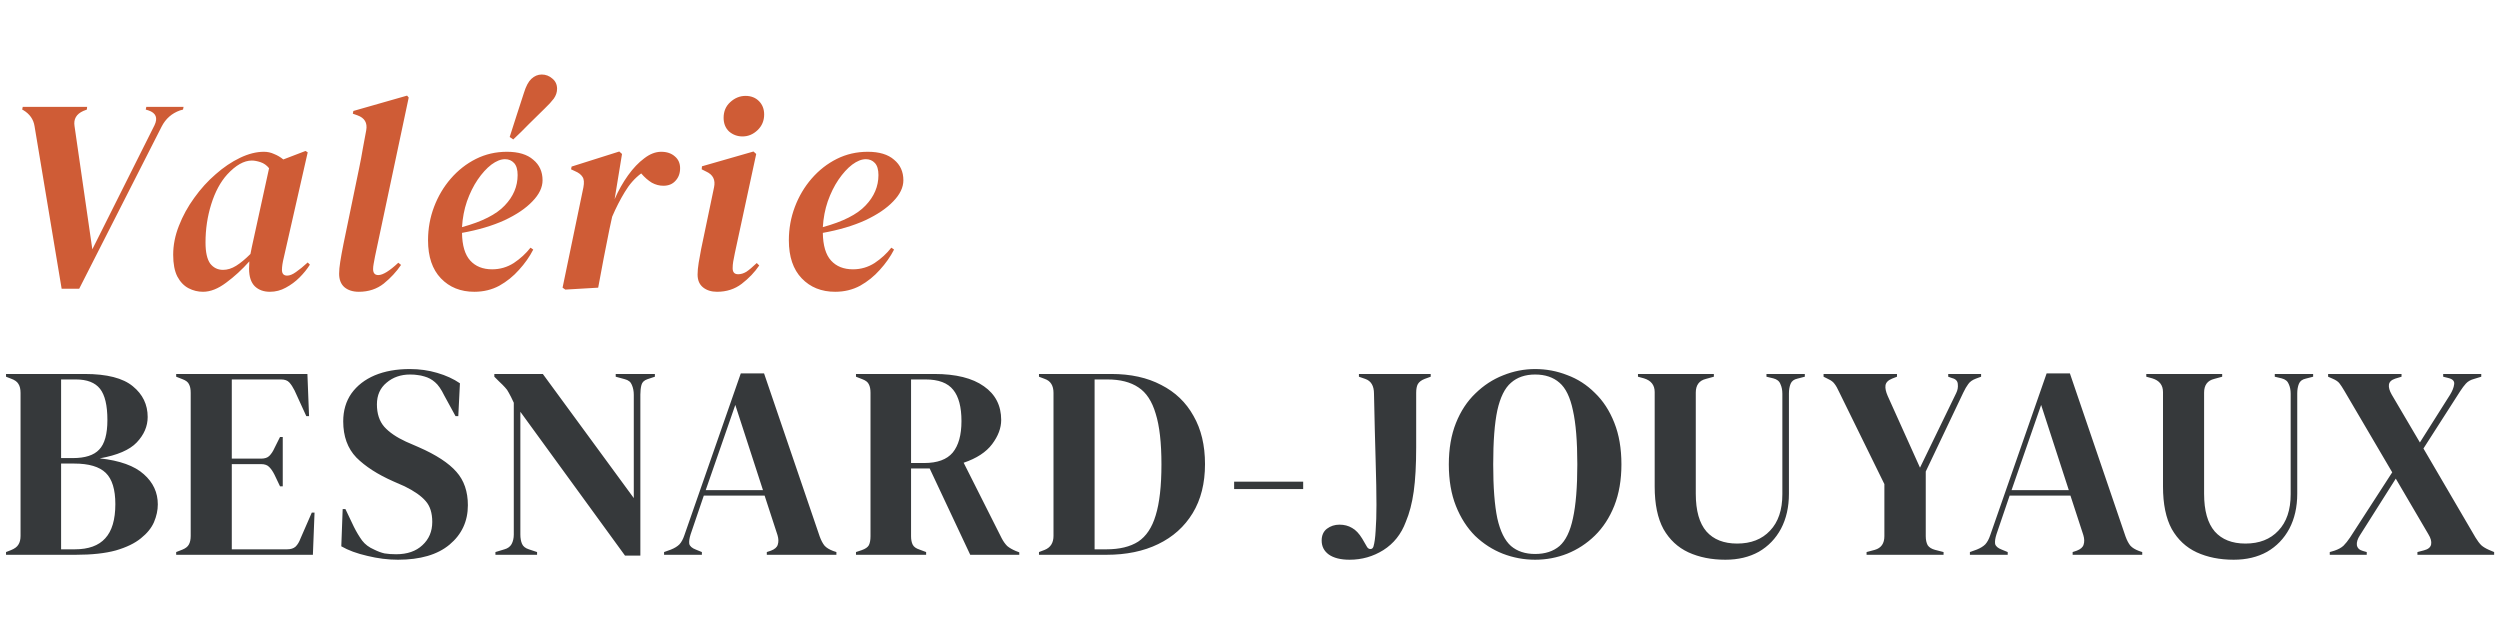
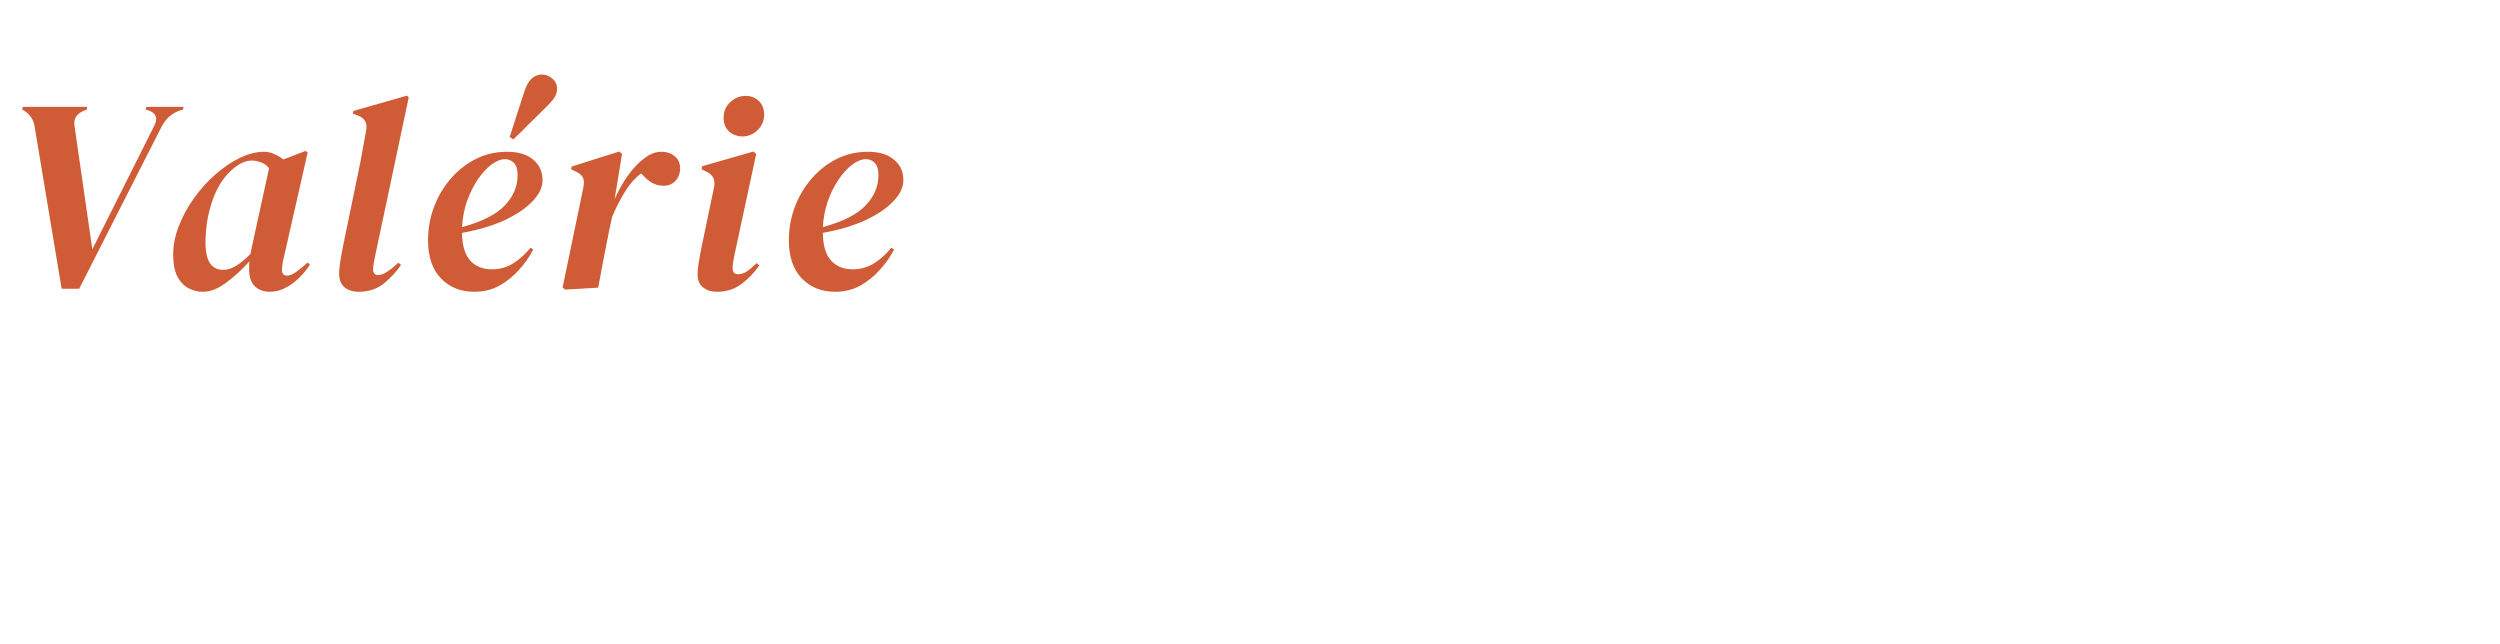
<svg xmlns="http://www.w3.org/2000/svg" width="365" height="94" viewBox="0 0 365 94" fill="none">
  <path d="M9 42.16L5.04 18.4C4.88 17.413 4.333 16.64 3.4 16.08L3.24 16L3.32 15.6H12.72L12.68 16L12.16 16.2C11.147 16.653 10.72 17.387 10.88 18.4L13.48 36.4L22.56 18.28C23.067 17.213 22.773 16.493 21.68 16.12L21.28 16L21.36 15.6H26.8L26.72 16L26.28 16.12C25.08 16.547 24.187 17.333 23.6 18.48L11.56 42.16H9ZM29.645 42.6C28.899 42.6 28.192 42.427 27.525 42.08C26.859 41.733 26.312 41.16 25.885 40.36C25.485 39.56 25.285 38.507 25.285 37.2C25.285 35.787 25.565 34.373 26.125 32.96C26.685 31.52 27.432 30.16 28.365 28.88C29.299 27.573 30.339 26.427 31.485 25.44C32.632 24.427 33.819 23.627 35.045 23.04C36.272 22.453 37.432 22.16 38.525 22.16C39.059 22.16 39.552 22.267 40.005 22.48C40.485 22.667 40.939 22.933 41.365 23.28L44.605 22.04L44.925 22.24L41.445 37.56C41.259 38.307 41.165 38.92 41.165 39.4C41.165 39.96 41.419 40.24 41.925 40.24C42.299 40.24 42.725 40.067 43.205 39.72C43.712 39.373 44.285 38.907 44.925 38.32L45.245 38.64C44.845 39.28 44.339 39.907 43.725 40.52C43.139 41.107 42.472 41.6 41.725 42C41.005 42.4 40.232 42.6 39.405 42.6C38.499 42.6 37.765 42.333 37.205 41.8C36.645 41.24 36.365 40.387 36.365 39.24C36.365 38.867 36.379 38.507 36.405 38.16C35.339 39.36 34.205 40.4 33.005 41.28C31.832 42.16 30.712 42.6 29.645 42.6ZM30.005 35.4C30.005 36.813 30.232 37.84 30.685 38.48C31.165 39.093 31.792 39.4 32.565 39.4C33.205 39.4 33.845 39.2 34.485 38.8C35.125 38.4 35.819 37.827 36.565 37.08C36.619 36.76 36.685 36.427 36.765 36.08L39.285 24.56C38.939 24.133 38.525 23.84 38.045 23.68C37.565 23.52 37.139 23.44 36.765 23.44C35.619 23.44 34.419 24.12 33.165 25.48C32.179 26.573 31.405 28.013 30.845 29.8C30.285 31.587 30.005 33.453 30.005 35.4ZM52.392 42.6C51.512 42.6 50.805 42.373 50.272 41.92C49.765 41.467 49.512 40.813 49.512 39.96C49.512 39.48 49.565 38.907 49.672 38.24C49.779 37.547 49.938 36.667 50.152 35.6L52.432 24.56C52.645 23.547 52.819 22.627 52.952 21.8C53.112 20.973 53.285 20.04 53.472 19C53.658 17.933 53.232 17.213 52.192 16.84L51.512 16.6L51.592 16.2L59.432 13.96L59.672 14.24L54.752 37.44C54.672 37.84 54.605 38.2 54.552 38.52C54.498 38.813 54.472 39.067 54.472 39.28C54.472 39.867 54.725 40.16 55.232 40.16C55.898 40.16 56.872 39.56 58.152 38.36L58.552 38.68C57.885 39.667 57.045 40.573 56.032 41.4C55.019 42.2 53.805 42.6 52.392 42.6ZM69.253 42.6C67.253 42.6 65.626 41.947 64.373 40.64C63.12 39.333 62.493 37.48 62.493 35.08C62.493 33.373 62.786 31.747 63.373 30.2C63.96 28.653 64.773 27.28 65.813 26.08C66.88 24.853 68.106 23.893 69.493 23.2C70.88 22.507 72.386 22.16 74.013 22.16C75.693 22.16 76.973 22.547 77.853 23.32C78.76 24.067 79.213 25.067 79.213 26.32C79.213 27.36 78.72 28.387 77.733 29.4C76.773 30.413 75.413 31.333 73.653 32.16C71.893 32.96 69.826 33.573 67.453 34C67.48 35.84 67.88 37.187 68.653 38.04C69.427 38.893 70.493 39.32 71.853 39.32C73 39.32 74.053 39.013 75.013 38.4C75.973 37.76 76.787 37.013 77.453 36.16L77.853 36.44C77.32 37.48 76.626 38.467 75.773 39.4C74.947 40.333 73.987 41.107 72.893 41.72C71.8 42.307 70.587 42.6 69.253 42.6ZM73.733 23.24C73.12 23.24 72.453 23.507 71.733 24.04C71.04 24.573 70.373 25.307 69.733 26.24C69.12 27.147 68.6 28.2 68.173 29.4C67.773 30.573 67.533 31.827 67.453 33.16C70.386 32.36 72.466 31.307 73.693 30C74.947 28.693 75.573 27.213 75.573 25.56C75.573 24.76 75.4 24.173 75.053 23.8C74.707 23.427 74.266 23.24 73.733 23.24ZM74.413 20C74.76 18.907 75.106 17.827 75.453 16.76C75.8 15.667 76.147 14.6 76.493 13.56C76.787 12.6 77.147 11.92 77.573 11.52C78.026 11.093 78.533 10.88 79.093 10.88C79.68 10.88 80.2 11.08 80.653 11.48C81.106 11.853 81.333 12.347 81.333 12.96C81.333 13.467 81.173 13.947 80.853 14.4C80.533 14.827 80.093 15.307 79.533 15.84C78.733 16.613 77.96 17.373 77.213 18.12C76.493 18.867 75.733 19.613 74.933 20.36L74.413 20ZM82.535 42.28L82.135 42L85.175 27.36C85.309 26.667 85.269 26.16 85.055 25.84C84.842 25.493 84.482 25.213 83.975 25L83.375 24.72L83.455 24.32L90.415 22.12L90.815 22.48L89.735 29.08C90.295 27.8 90.949 26.64 91.695 25.6C92.442 24.56 93.229 23.733 94.055 23.12C94.882 22.48 95.709 22.16 96.535 22.16C97.362 22.16 98.029 22.387 98.535 22.84C99.042 23.267 99.295 23.84 99.295 24.56C99.295 25.307 99.069 25.92 98.615 26.4C98.189 26.88 97.602 27.12 96.855 27.12C96.269 27.12 95.709 26.973 95.175 26.68C94.642 26.36 94.122 25.907 93.615 25.32C92.682 26.013 91.882 26.92 91.215 28.04C90.549 29.133 89.935 30.333 89.375 31.64L88.975 33.48C88.682 34.893 88.402 36.307 88.135 37.72C87.869 39.133 87.602 40.56 87.335 42L82.535 42.28ZM108.407 19.92C107.66 19.92 107.007 19.68 106.447 19.2C105.913 18.693 105.647 18.027 105.647 17.2C105.647 16.267 105.967 15.507 106.607 14.92C107.273 14.307 108.02 14 108.847 14C109.647 14 110.3 14.253 110.807 14.76C111.313 15.267 111.567 15.92 111.567 16.72C111.567 17.627 111.247 18.387 110.607 19C109.967 19.613 109.233 19.92 108.407 19.92ZM104.687 42.6C103.86 42.6 103.18 42.387 102.647 41.96C102.113 41.533 101.847 40.907 101.847 40.08C101.847 39.6 101.9 39.027 102.007 38.36C102.113 37.693 102.233 37.027 102.367 36.36L104.247 27.36C104.487 26.267 104.1 25.493 103.087 25.04L102.447 24.72L102.487 24.28L110.007 22.12L110.407 22.48L107.287 36.96C107.18 37.44 107.1 37.853 107.047 38.2C106.993 38.52 106.967 38.84 106.967 39.16C106.967 39.747 107.233 40.04 107.767 40.04C108.167 40.04 108.567 39.92 108.967 39.68C109.367 39.413 109.873 38.987 110.487 38.4L110.847 38.76C110.18 39.747 109.327 40.64 108.287 41.44C107.273 42.213 106.073 42.6 104.687 42.6ZM121.933 42.6C119.933 42.6 118.306 41.947 117.053 40.64C115.799 39.333 115.173 37.48 115.173 35.08C115.173 33.373 115.466 31.747 116.053 30.2C116.639 28.653 117.453 27.28 118.493 26.08C119.559 24.853 120.786 23.893 122.173 23.2C123.559 22.507 125.066 22.16 126.693 22.16C128.373 22.16 129.653 22.547 130.533 23.32C131.439 24.067 131.893 25.067 131.893 26.32C131.893 27.36 131.399 28.387 130.413 29.4C129.453 30.413 128.093 31.333 126.333 32.16C124.573 32.96 122.506 33.573 120.133 34C120.159 35.84 120.559 37.187 121.333 38.04C122.106 38.893 123.173 39.32 124.533 39.32C125.679 39.32 126.733 39.013 127.693 38.4C128.653 37.76 129.466 37.013 130.133 36.16L130.533 36.44C129.999 37.48 129.306 38.467 128.453 39.4C127.626 40.333 126.666 41.107 125.573 41.72C124.479 42.307 123.266 42.6 121.933 42.6ZM126.413 23.24C125.799 23.24 125.133 23.507 124.413 24.04C123.719 24.573 123.053 25.307 122.413 26.24C121.799 27.147 121.279 28.2 120.853 29.4C120.453 30.573 120.213 31.827 120.133 33.16C123.066 32.36 125.146 31.307 126.373 30C127.626 28.693 128.253 27.213 128.253 25.56C128.253 24.76 128.079 24.173 127.733 23.8C127.386 23.427 126.946 23.24 126.413 23.24Z" fill="#CF5C36" />
-   <path d="M0.88 81V80.6L1.6 80.32C2.133 80.107 2.493 79.84 2.68 79.52C2.893 79.2 3 78.773 3 78.24V57.36C3 56.8 2.893 56.36 2.68 56.04C2.493 55.72 2.133 55.467 1.6 55.28L0.88 55V54.6H12.36C15.613 54.6 17.96 55.2 19.4 56.4C20.84 57.573 21.56 59.067 21.56 60.88C21.56 62.24 21.027 63.48 19.96 64.6C18.92 65.693 17.12 66.467 14.56 66.92C17.493 67.24 19.64 68.013 21 69.24C22.36 70.44 23.04 71.907 23.04 73.64C23.04 74.493 22.853 75.36 22.48 76.24C22.107 77.093 21.467 77.88 20.56 78.6C19.68 79.32 18.467 79.907 16.92 80.36C15.373 80.787 13.413 81 11.04 81H0.88ZM8.92 66.88H10.64C12.427 66.88 13.707 66.467 14.48 65.64C15.28 64.813 15.68 63.373 15.68 61.32C15.68 59.187 15.32 57.667 14.6 56.76C13.88 55.853 12.707 55.4 11.08 55.4H8.92V66.88ZM8.92 80.2H10.92C12.92 80.2 14.4 79.667 15.36 78.6C16.347 77.533 16.84 75.867 16.84 73.6C16.84 71.467 16.373 69.947 15.44 69.04C14.507 68.133 12.973 67.68 10.84 67.68H8.92V80.2ZM25.722 81V80.6L26.642 80.24C27.096 80.053 27.402 79.813 27.562 79.52C27.749 79.2 27.842 78.773 27.842 78.24V57.36C27.842 56.827 27.762 56.413 27.602 56.12C27.469 55.8 27.149 55.547 26.642 55.36L25.722 55V54.6H44.882L45.122 60.76H44.722L43.002 57C42.762 56.52 42.509 56.133 42.242 55.84C41.975 55.547 41.575 55.4 41.042 55.4H33.842V66.96H38.122C38.656 66.96 39.056 66.827 39.322 66.56C39.615 66.267 39.869 65.88 40.082 65.4L40.882 63.8H41.282V71H40.882L40.082 69.32C39.842 68.84 39.589 68.467 39.322 68.2C39.056 67.907 38.656 67.76 38.122 67.76H33.842V80.2H41.922C42.456 80.2 42.869 80.067 43.162 79.8C43.456 79.507 43.696 79.107 43.882 78.6L45.522 74.84H45.922L45.682 81H25.722ZM58.11 81.72C56.643 81.72 55.15 81.533 53.63 81.16C52.11 80.813 50.843 80.347 49.83 79.76L50.03 74.32H50.43L51.67 76.92C52.043 77.667 52.443 78.333 52.87 78.92C53.296 79.48 53.883 79.92 54.63 80.24C55.163 80.507 55.67 80.693 56.15 80.8C56.656 80.88 57.216 80.92 57.83 80.92C59.456 80.92 60.736 80.48 61.67 79.6C62.63 78.72 63.11 77.587 63.11 76.2C63.11 74.893 62.79 73.88 62.15 73.16C61.51 72.413 60.483 71.693 59.07 71L57.43 70.28C55.136 69.267 53.336 68.107 52.03 66.8C50.75 65.467 50.11 63.707 50.11 61.52C50.11 59.947 50.51 58.587 51.31 57.44C52.136 56.293 53.27 55.413 54.71 54.8C56.176 54.187 57.883 53.88 59.83 53.88C61.243 53.88 62.576 54.067 63.83 54.44C65.11 54.813 66.216 55.32 67.15 55.96L66.91 60.76H66.51L64.87 57.76C64.416 56.827 63.963 56.173 63.51 55.8C63.056 55.4 62.536 55.12 61.95 54.96C61.603 54.853 61.283 54.787 60.99 54.76C60.696 54.707 60.323 54.68 59.87 54.68C58.51 54.68 57.363 55.08 56.43 55.88C55.496 56.653 55.03 57.707 55.03 59.04C55.03 60.4 55.39 61.493 56.11 62.32C56.83 63.12 57.883 63.84 59.27 64.48L61.11 65.28C63.67 66.4 65.51 67.6 66.63 68.88C67.75 70.133 68.31 71.76 68.31 73.76C68.31 76.107 67.416 78.027 65.63 79.52C63.87 80.987 61.363 81.72 58.11 81.72ZM72.333 81V80.6L73.653 80.2C74.133 80.067 74.48 79.813 74.693 79.44C74.906 79.04 75.013 78.573 75.013 78.04V58.8C74.719 58.16 74.48 57.68 74.293 57.36C74.133 57.04 73.946 56.773 73.733 56.56C73.519 56.32 73.226 56.027 72.853 55.68L72.173 55V54.6H79.253L92.533 72.72V57.64C92.533 57.107 92.439 56.627 92.253 56.2C92.093 55.773 91.746 55.493 91.213 55.36L89.893 55V54.6H95.613V55L94.533 55.36C94.053 55.52 93.76 55.8 93.653 56.2C93.546 56.6 93.493 57.067 93.493 57.6V81.12H91.253L75.973 60.12V78.04C75.973 78.573 76.053 79.027 76.213 79.4C76.373 79.773 76.706 80.04 77.213 80.2L78.413 80.6V81H72.333ZM96.954 81V80.6L97.954 80.24C98.488 80.027 98.901 79.773 99.194 79.48C99.488 79.16 99.728 78.72 99.914 78.16L108.154 54.52H111.554L119.674 78.32C119.888 78.907 120.128 79.36 120.394 79.68C120.661 79.973 121.074 80.227 121.634 80.44L122.114 80.6V81H111.954V80.6L112.554 80.4C113.114 80.187 113.448 79.893 113.554 79.52C113.688 79.12 113.674 78.653 113.514 78.12L111.634 72.36H102.754L100.834 78C100.648 78.587 100.581 79.053 100.634 79.4C100.714 79.747 101.034 80.027 101.594 80.24L102.474 80.6V81H96.954ZM103.034 71.56H111.394L107.354 59.12L103.034 71.56ZM124.974 81V80.6L125.814 80.32C126.347 80.133 126.694 79.893 126.854 79.6C127.014 79.28 127.094 78.84 127.094 78.28V57.36C127.094 56.827 127.014 56.413 126.854 56.12C126.72 55.8 126.4 55.547 125.894 55.36L124.974 55V54.6H136.414C139.56 54.6 141.974 55.2 143.654 56.4C145.334 57.573 146.174 59.213 146.174 61.32C146.174 62.493 145.734 63.667 144.854 64.84C143.974 66.013 142.587 66.92 140.694 67.56L146.254 78.6C146.494 79.053 146.76 79.427 147.054 79.72C147.374 79.987 147.787 80.227 148.294 80.44L148.814 80.64V81H141.654L135.734 68.4H133.014V78.28C133.014 78.787 133.094 79.2 133.254 79.52C133.414 79.84 133.747 80.08 134.254 80.24L135.214 80.6V81H124.974ZM133.014 67.6H134.934C136.854 67.6 138.24 67.093 139.094 66.08C139.947 65.04 140.374 63.507 140.374 61.48C140.374 59.427 139.974 57.907 139.174 56.92C138.374 55.907 137.027 55.4 135.134 55.4H133.014V67.6ZM151.691 81V80.6L152.531 80.28C153.384 79.933 153.811 79.253 153.811 78.24V57.36C153.811 56.293 153.384 55.613 152.531 55.32L151.691 55V54.6H162.251C165.078 54.6 167.504 55.133 169.531 56.2C171.584 57.24 173.158 58.747 174.251 60.72C175.371 62.667 175.931 65.013 175.931 67.76C175.931 70.56 175.331 72.947 174.131 74.92C172.931 76.893 171.251 78.4 169.091 79.44C166.958 80.48 164.438 81 161.531 81H151.691ZM159.811 80.2H161.531C163.451 80.2 164.998 79.827 166.171 79.08C167.344 78.307 168.198 77.027 168.731 75.24C169.291 73.427 169.571 70.947 169.571 67.8C169.571 64.653 169.291 62.187 168.731 60.4C168.198 58.587 167.358 57.307 166.211 56.56C165.064 55.787 163.558 55.4 161.691 55.4H159.811V80.2ZM180.183 71.4V70.32H190.263V71.4H180.183ZM197.043 81.72C195.736 81.72 194.723 81.467 194.003 80.96C193.309 80.453 192.963 79.773 192.963 78.92C192.963 78.173 193.216 77.6 193.723 77.2C194.256 76.8 194.869 76.6 195.563 76.6C196.256 76.6 196.869 76.76 197.403 77.08C197.936 77.373 198.429 77.893 198.883 78.64L199.603 79.88C199.736 80.067 199.896 80.16 200.083 80.16C200.296 80.16 200.443 80.04 200.523 79.8C200.683 79.267 200.789 78.493 200.843 77.48C200.923 76.44 200.963 75.187 200.963 73.72C200.963 72.04 200.923 69.88 200.843 67.24C200.763 64.6 200.683 61.347 200.603 57.48C200.603 56.333 200.176 55.613 199.323 55.32L198.403 55V54.6H208.883V55L208.003 55.32C207.523 55.507 207.189 55.76 207.003 56.08C206.843 56.373 206.763 56.8 206.763 57.36V65.28C206.763 67.893 206.643 70.053 206.403 71.76C206.163 73.467 205.776 74.947 205.243 76.2C204.576 77.987 203.483 79.36 201.963 80.32C200.469 81.253 198.829 81.72 197.043 81.72ZM224.128 81.72C222.501 81.72 220.928 81.427 219.408 80.84C217.915 80.253 216.568 79.387 215.368 78.24C214.195 77.067 213.261 75.613 212.568 73.88C211.875 72.147 211.528 70.12 211.528 67.8C211.528 65.507 211.875 63.493 212.568 61.76C213.261 60.027 214.208 58.587 215.408 57.44C216.608 56.267 217.955 55.387 219.448 54.8C220.968 54.187 222.528 53.88 224.128 53.88C225.755 53.88 227.315 54.173 228.808 54.76C230.328 55.32 231.675 56.187 232.848 57.36C234.048 58.507 234.995 59.96 235.688 61.72C236.381 63.453 236.728 65.48 236.728 67.8C236.728 70.067 236.381 72.08 235.688 73.84C234.995 75.573 234.048 77.027 232.848 78.2C231.675 79.347 230.328 80.227 228.808 80.84C227.315 81.427 225.755 81.72 224.128 81.72ZM224.128 80.88C225.595 80.88 226.781 80.493 227.688 79.72C228.595 78.92 229.248 77.573 229.648 75.68C230.075 73.76 230.288 71.133 230.288 67.8C230.288 64.44 230.075 61.813 229.648 59.92C229.248 58 228.595 56.653 227.688 55.88C226.781 55.08 225.595 54.68 224.128 54.68C222.688 54.68 221.515 55.08 220.608 55.88C219.701 56.653 219.035 58 218.608 59.92C218.208 61.813 218.008 64.44 218.008 67.8C218.008 71.133 218.208 73.76 218.608 75.68C219.035 77.573 219.701 78.92 220.608 79.72C221.515 80.493 222.688 80.88 224.128 80.88ZM251.904 81.72C249.877 81.72 248.077 81.36 246.504 80.64C244.957 79.92 243.744 78.787 242.864 77.24C242.01 75.667 241.584 73.6 241.584 71.04V57.24C241.584 56.227 241.064 55.56 240.024 55.24L239.144 55V54.6H250.224V55L249.064 55.32C248.077 55.56 247.584 56.227 247.584 57.32V72.08C247.584 74.56 248.104 76.4 249.144 77.6C250.184 78.773 251.677 79.36 253.624 79.36C255.65 79.36 257.25 78.733 258.424 77.48C259.624 76.227 260.224 74.453 260.224 72.16V57.48C260.224 56.947 260.13 56.48 259.944 56.08C259.784 55.653 259.437 55.373 258.904 55.24L257.904 55V54.6H263.504V55L262.424 55.28C261.917 55.387 261.584 55.64 261.424 56.04C261.264 56.44 261.184 56.907 261.184 57.44V72.08C261.184 74.027 260.797 75.733 260.024 77.2C259.25 78.64 258.17 79.76 256.784 80.56C255.397 81.333 253.77 81.72 251.904 81.72ZM272.52 81V80.6L273.72 80.28C274.654 80.013 275.12 79.347 275.12 78.28V70.68L268.52 57.24C268.28 56.707 268.054 56.307 267.84 56.04C267.654 55.773 267.36 55.547 266.96 55.36L266.24 55V54.6H276.96V55L276.24 55.28C275.654 55.52 275.334 55.853 275.28 56.28C275.227 56.68 275.334 57.187 275.6 57.8L280.32 68.28L285.6 57.4C285.814 56.973 285.894 56.533 285.84 56.08C285.814 55.627 285.534 55.333 285 55.2L284.44 55V54.6H289.24V55L288.48 55.28C287.974 55.467 287.6 55.733 287.36 56.08C287.12 56.4 286.88 56.813 286.64 57.32L281.16 68.84V78.28C281.16 78.813 281.254 79.253 281.44 79.6C281.654 79.92 282.014 80.147 282.52 80.28L283.76 80.6V81H272.52ZM287.606 81V80.6L288.606 80.24C289.139 80.027 289.553 79.773 289.846 79.48C290.139 79.16 290.379 78.72 290.566 78.16L298.806 54.52H302.206L310.326 78.32C310.539 78.907 310.779 79.36 311.046 79.68C311.313 79.973 311.726 80.227 312.286 80.44L312.766 80.6V81H302.606V80.6L303.206 80.4C303.766 80.187 304.099 79.893 304.206 79.52C304.339 79.12 304.326 78.653 304.166 78.12L302.286 72.36H293.406L291.486 78C291.299 78.587 291.233 79.053 291.286 79.4C291.366 79.747 291.686 80.027 292.246 80.24L293.126 80.6V81H287.606ZM293.686 71.56H302.046L298.006 59.12L293.686 71.56ZM326.118 81.72C324.091 81.72 322.291 81.36 320.718 80.64C319.171 79.92 317.958 78.787 317.078 77.24C316.224 75.667 315.798 73.6 315.798 71.04V57.24C315.798 56.227 315.278 55.56 314.238 55.24L313.358 55V54.6H324.438V55L323.278 55.32C322.291 55.56 321.798 56.227 321.798 57.32V72.08C321.798 74.56 322.318 76.4 323.358 77.6C324.398 78.773 325.891 79.36 327.838 79.36C329.864 79.36 331.464 78.733 332.638 77.48C333.838 76.227 334.438 74.453 334.438 72.16V57.48C334.438 56.947 334.344 56.48 334.158 56.08C333.998 55.653 333.651 55.373 333.118 55.24L332.118 55V54.6H337.718V55L336.638 55.28C336.131 55.387 335.798 55.64 335.638 56.04C335.478 56.44 335.398 56.907 335.398 57.44V72.08C335.398 74.027 335.011 75.733 334.238 77.2C333.464 78.64 332.384 79.76 330.998 80.56C329.611 81.333 327.984 81.72 326.118 81.72ZM340.144 81V80.6L340.824 80.4C341.384 80.213 341.824 79.973 342.144 79.68C342.464 79.36 342.784 78.96 343.104 78.48L349.264 68.96L342.264 57.04C341.997 56.587 341.77 56.24 341.584 56C341.397 55.733 341.05 55.493 340.544 55.28L339.904 55V54.6H350.624V55L349.704 55.28C349.144 55.467 348.837 55.76 348.784 56.16C348.73 56.56 348.864 57.04 349.184 57.6L353.304 64.6L357.704 57.64C358.05 57.08 358.25 56.573 358.304 56.12C358.384 55.667 358.117 55.36 357.504 55.2L356.704 55V54.6H362.264V55L361.224 55.32C360.717 55.453 360.317 55.68 360.024 56C359.757 56.293 359.477 56.667 359.184 57.12L353.824 65.48L361.424 78.48C361.717 78.96 361.997 79.333 362.264 79.6C362.53 79.84 362.904 80.067 363.384 80.28L364.144 80.6V81H352.944V80.6L353.864 80.36C354.504 80.2 354.864 79.907 354.944 79.48C355.024 79.053 354.89 78.56 354.544 78L349.784 69.88L344.544 78.16C344.197 78.693 344.05 79.173 344.104 79.6C344.184 80.027 344.477 80.307 344.984 80.44L345.544 80.6V81H340.144Z" fill="#36393B" />
</svg>